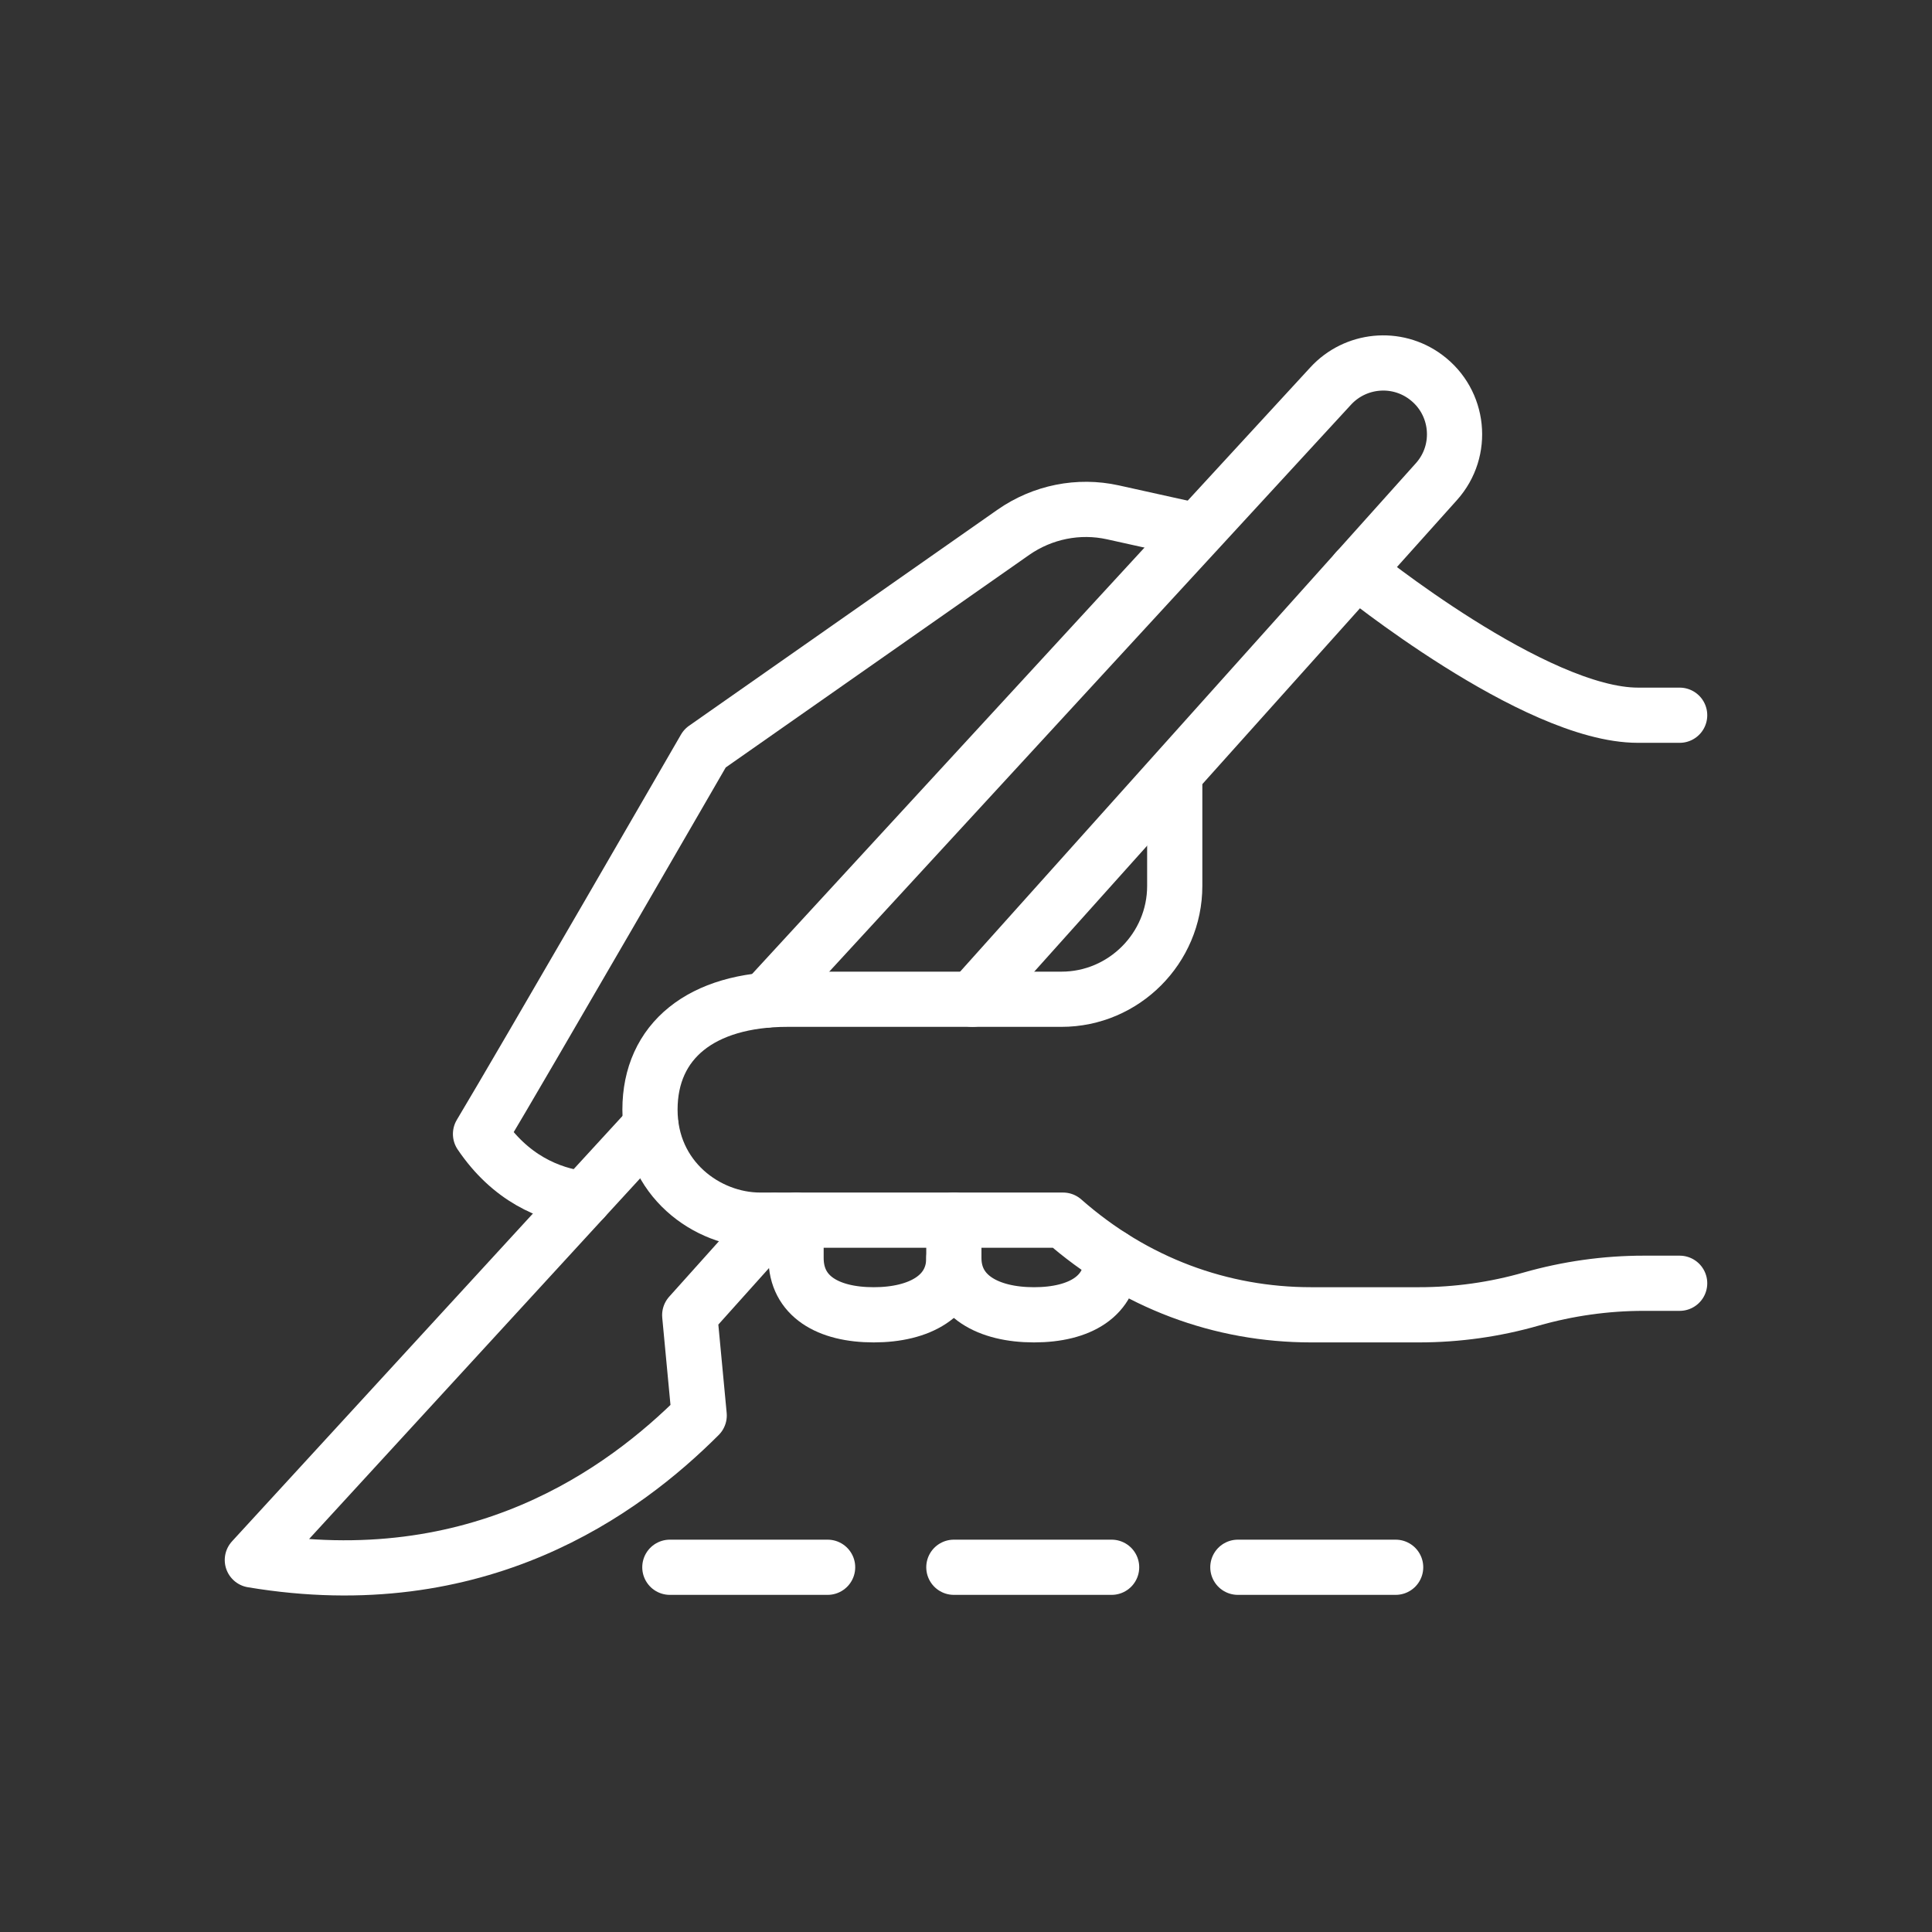
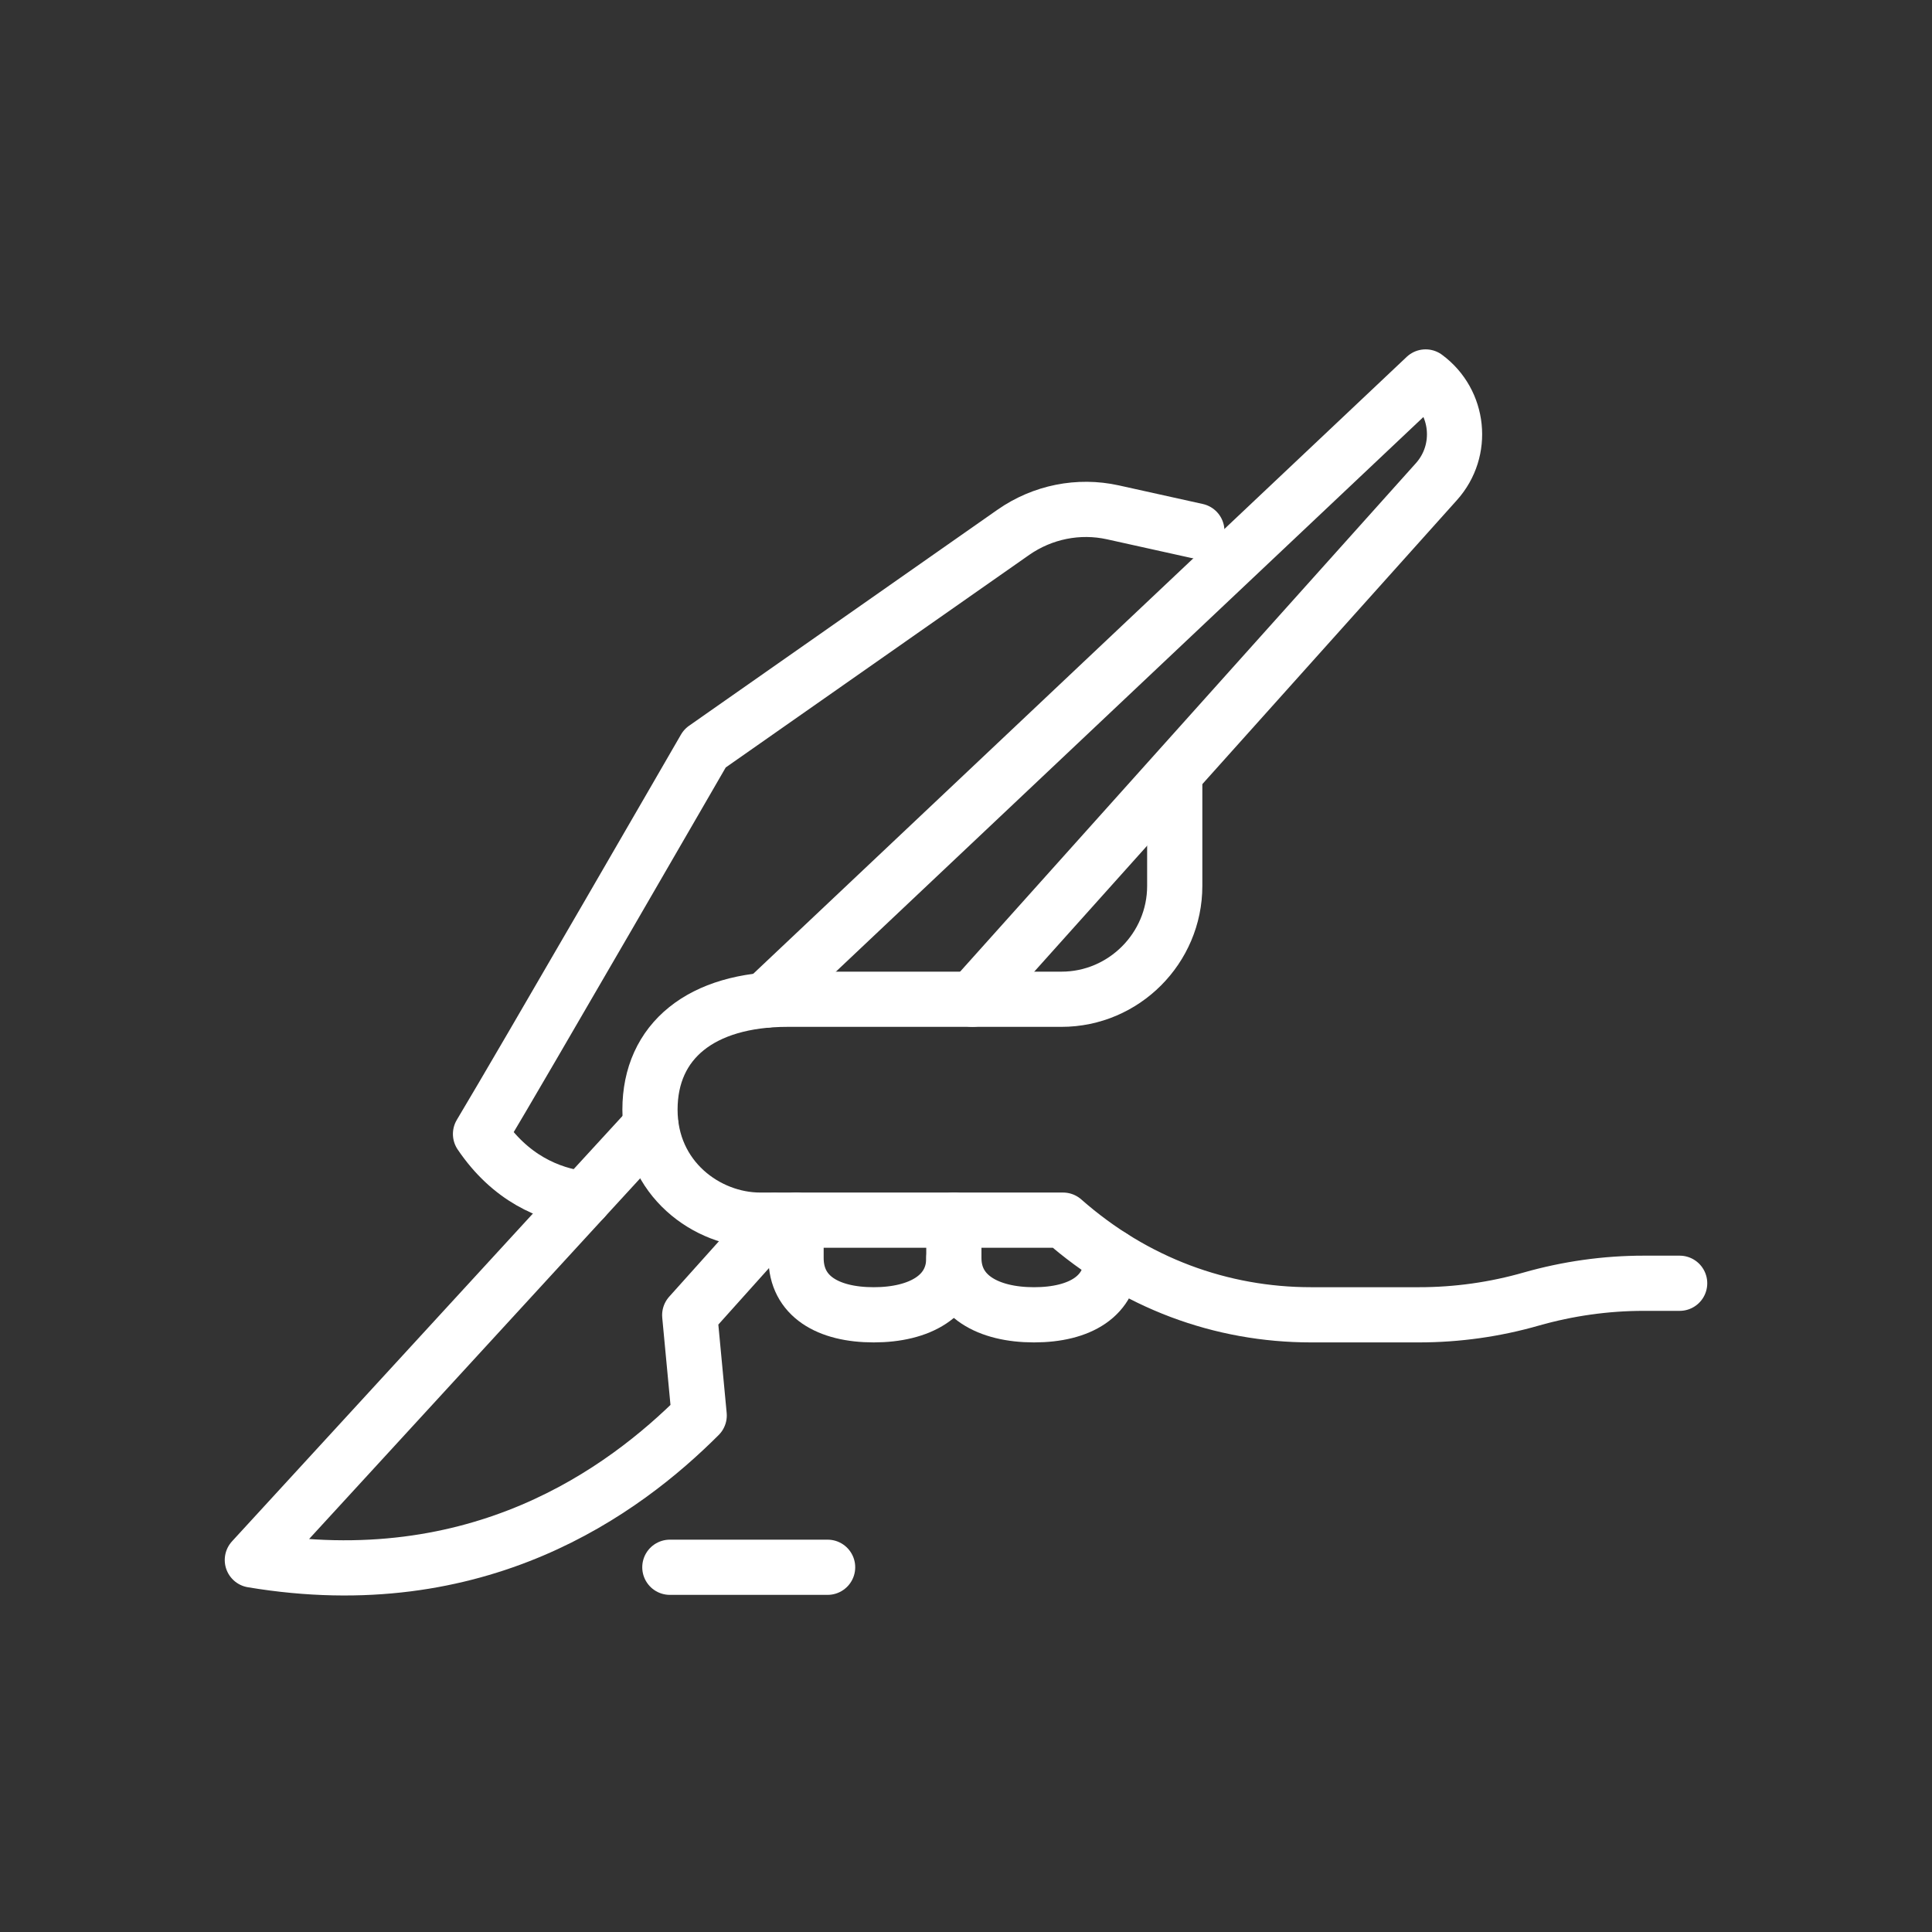
<svg xmlns="http://www.w3.org/2000/svg" width="70" height="70" viewBox="0 0 70 70" fill="none">
  <rect x="0" y="0" width="70" height="70" fill="#333333" stroke="none" />
  <g clip-path="url(#clip0_4293_154726)">
    <g clip-path="url(#clip1_4293_154726)">
-       <path d="M60.857 25.914H59.347C55.597 25.914 49.149 20.678 49.149 20.678" stroke="white" stroke-width="2" stroke-linecap="round" stroke-linejoin="round" />
      <path d="M42.563 28.201V32.1C42.563 34.352 40.722 36.205 38.459 36.205H28.535C25.413 36.205 23.55 37.714 23.55 40.206C23.55 42.699 25.608 44.208 27.54 44.208H38.516C41.111 46.495 44.255 47.638 47.503 47.638H51.413C52.796 47.638 54.168 47.444 55.483 47.066C56.809 46.689 58.181 46.495 59.553 46.495H60.857" stroke="white" stroke-width="2" stroke-linecap="round" stroke-linejoin="round" />
-       <path d="M35.234 36.204L52.042 17.453C53.059 16.322 52.876 14.561 51.653 13.658C50.59 12.869 49.103 13.017 48.211 13.989L27.734 36.239" stroke="white" stroke-width="2" stroke-linecap="round" stroke-linejoin="round" />
+       <path d="M35.234 36.204L52.042 17.453C53.059 16.322 52.876 14.561 51.653 13.658L27.734 36.239" stroke="white" stroke-width="2" stroke-linecap="round" stroke-linejoin="round" />
      <path d="M23.584 40.79L9.143 56.522C17.341 57.894 22.6 54.018 25.333 51.285L24.99 47.65L28.066 44.22" stroke="white" stroke-width="2" stroke-linecap="round" stroke-linejoin="round" />
      <path d="M21.148 43.442C19.879 43.282 18.484 42.676 17.41 41.087C18.907 38.594 25.539 27.115 25.539 27.115L36.721 19.283C37.773 18.551 39.076 18.288 40.322 18.563L43.364 19.237" stroke="white" stroke-width="2" stroke-linecap="round" stroke-linejoin="round" />
      <path d="M24.27 56.785H29.986" stroke="white" stroke-width="2" stroke-linecap="round" stroke-linejoin="round" />
-       <path d="M34.56 56.785H40.276" stroke="white" stroke-width="2" stroke-linecap="round" stroke-linejoin="round" />
-       <path d="M44.85 56.785H50.567" stroke="white" stroke-width="2" stroke-linecap="round" stroke-linejoin="round" />
      <path d="M28.843 44.208V45.58C28.843 46.964 29.998 47.638 31.656 47.638C33.313 47.638 34.56 46.952 34.56 45.58V44.208" stroke="white" stroke-width="2" stroke-linecap="round" stroke-linejoin="round" />
      <path d="M40.276 45.534V45.58C40.276 46.963 39.122 47.638 37.464 47.638C35.806 47.638 34.56 46.952 34.56 45.58" stroke="white" stroke-width="2" stroke-linecap="round" stroke-linejoin="round" />
    </g>
  </g>
  <defs>
    <clipPath id="clip0_4293_154726">
      <rect width="70" height="70" fill="white" />
    </clipPath>
    <clipPath id="clip1_4293_154726">
      <rect width="54" height="45.939" fill="white" transform="translate(8 12)" />
    </clipPath>
  </defs>
</svg>